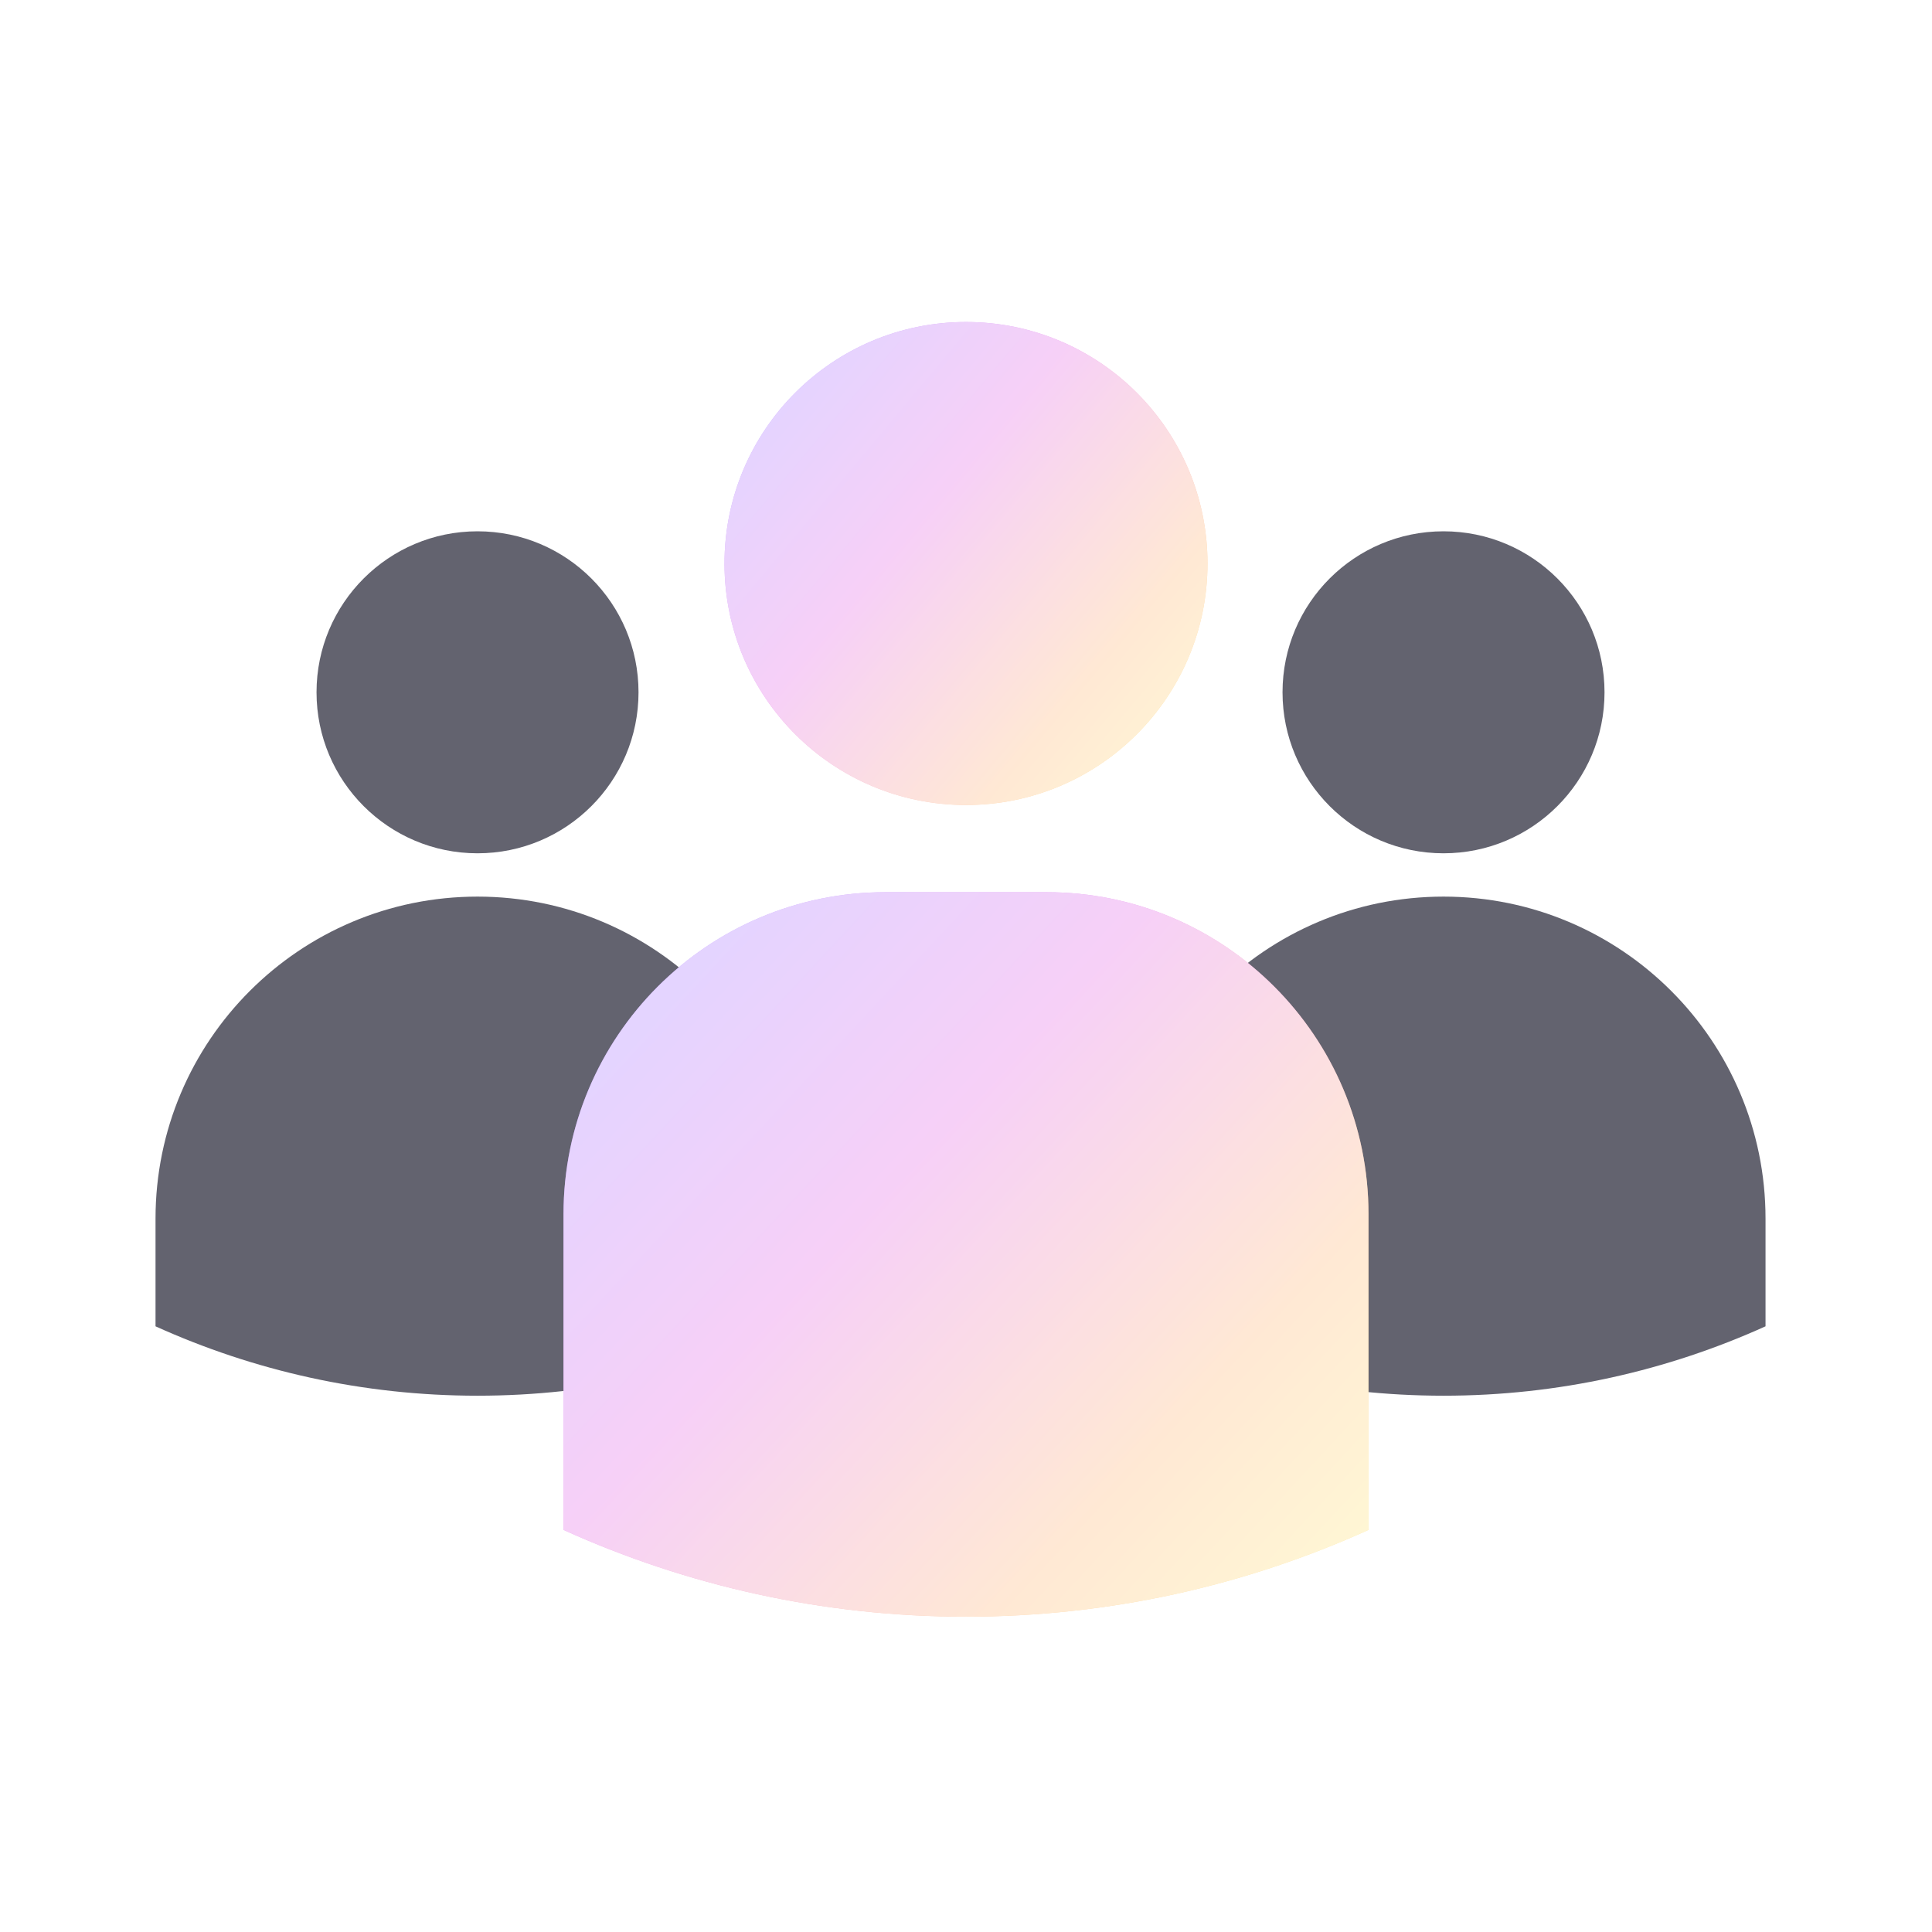
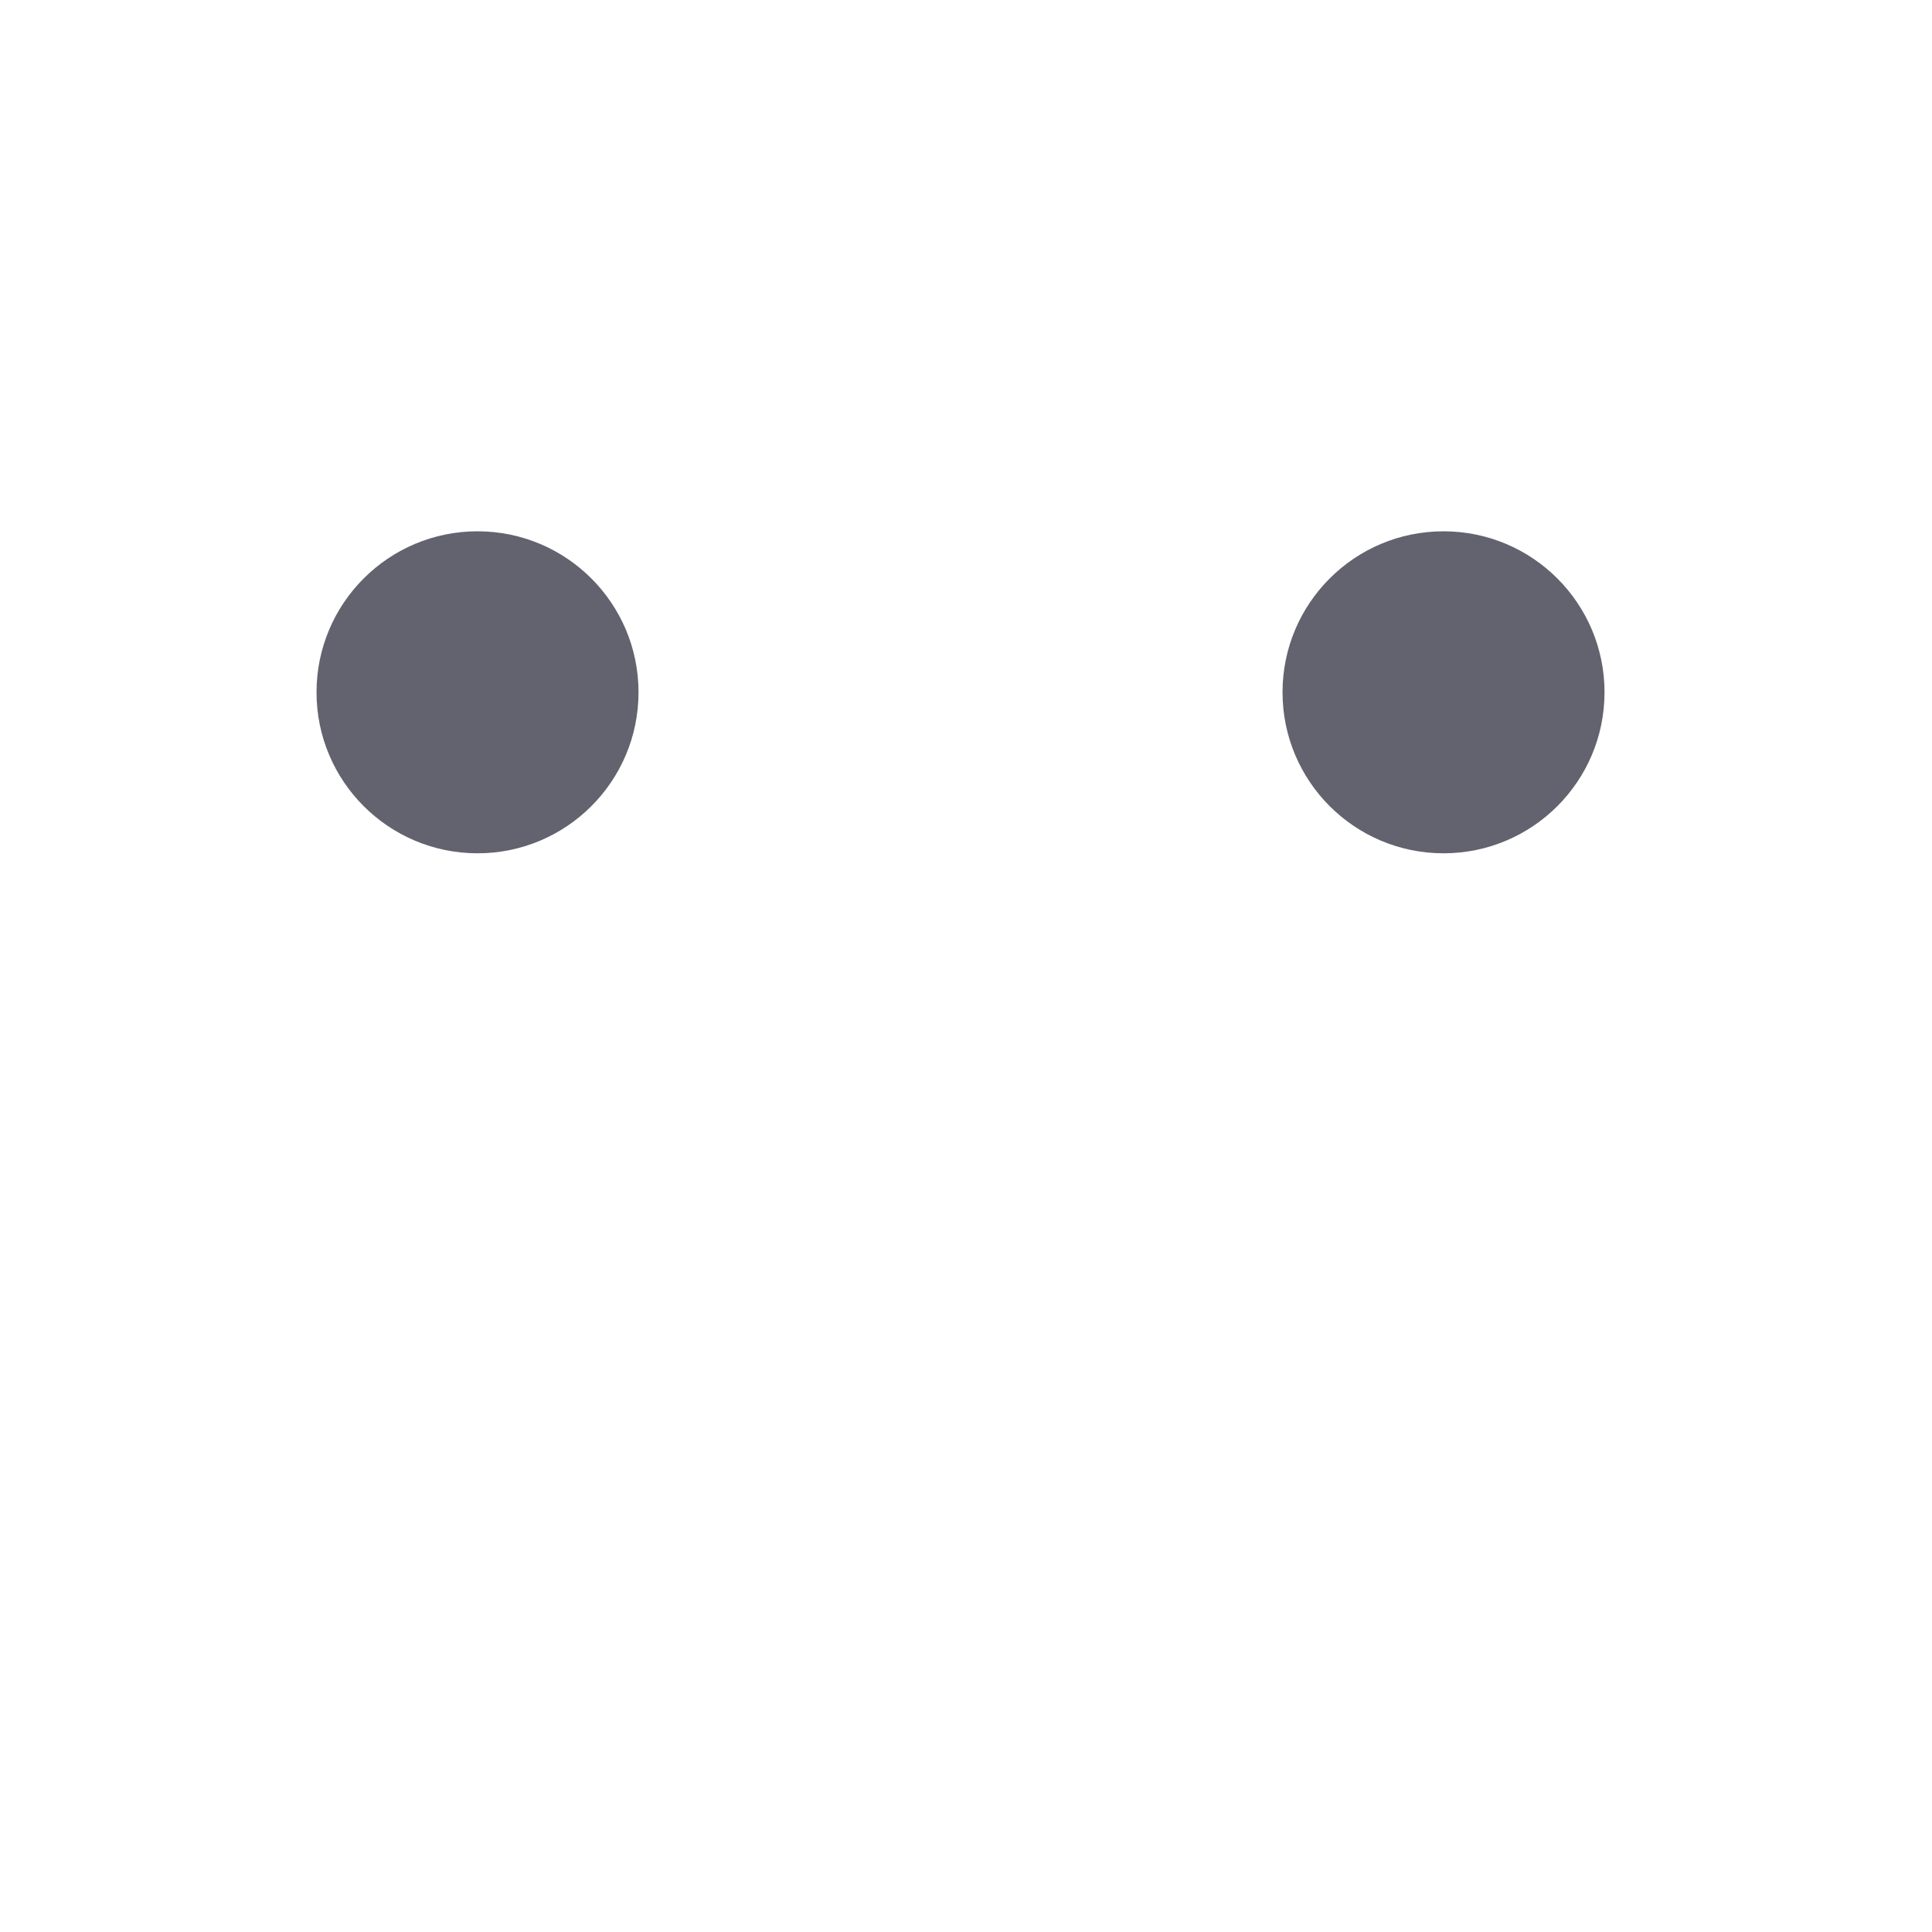
<svg xmlns="http://www.w3.org/2000/svg" width="24" height="24" viewBox="0 0 24 24" fill="none">
  <g filter="url(#filter0_i_1782_1010)">
    <circle cx="5.932" cy="8.6" r="2" fill="#63636F" />
  </g>
  <g filter="url(#filter1_i_1782_1010)">
    <circle cx="17.932" cy="8.6" r="2" fill="#63636F" />
  </g>
  <g filter="url(#filter2_i_1782_1010)">
-     <circle cx="12" cy="7" r="3" fill="url(#paint0_linear_1782_1010)" />
-     <circle cx="12" cy="7" r="3" fill="white" fill-opacity="0.65" />
-   </g>
+     </g>
  <g filter="url(#filter3_i_1782_1010)">
-     <path d="M5.932 11.138C8.141 11.138 9.932 12.929 9.932 15.138V16.476C8.711 17.028 7.358 17.338 5.932 17.338C4.505 17.338 3.152 17.028 1.932 16.476V15.138C1.932 12.929 3.723 11.138 5.932 11.138Z" fill="#63636F" />
-   </g>
+     </g>
  <g filter="url(#filter4_i_1782_1010)">
-     <path d="M17.932 11.138C20.141 11.138 21.932 12.929 21.932 15.138V16.476C20.711 17.028 19.358 17.338 17.932 17.338C16.505 17.338 15.152 17.028 13.932 16.476V15.138C13.932 12.929 15.723 11.138 17.932 11.138Z" fill="#63636F" />
-   </g>
+     </g>
  <g filter="url(#filter5_i_1782_1010)">
-     <path d="M13 11.083C15.209 11.083 17 12.874 17 15.083V19.005C15.475 19.695 13.783 20.083 12 20.083C10.217 20.083 8.525 19.695 7 19.005V15.083C7 12.874 8.791 11.083 11 11.083H13Z" fill="url(#paint1_linear_1782_1010)" />
-     <path d="M13 11.083C15.209 11.083 17 12.874 17 15.083V19.005C15.475 19.695 13.783 20.083 12 20.083C10.217 20.083 8.525 19.695 7 19.005V15.083C7 12.874 8.791 11.083 11 11.083H13Z" fill="white" fill-opacity="0.65" />
+     <path d="M13 11.083C15.209 11.083 17 12.874 17 15.083V19.005C10.217 20.083 8.525 19.695 7 19.005V15.083C7 12.874 8.791 11.083 11 11.083H13Z" fill="white" fill-opacity="0.65" />
  </g>
  <defs>
    <filter id="filter0_i_1782_1010" x="3.932" y="6.6" width="4" height="4" filterUnits="userSpaceOnUse" color-interpolation-filters="sRGB">
      <feFlood flood-opacity="0" result="BackgroundImageFix" />
      <feBlend mode="normal" in="SourceGraphic" in2="BackgroundImageFix" result="shape" />
      <feColorMatrix in="SourceAlpha" type="matrix" values="0 0 0 0 0 0 0 0 0 0 0 0 0 0 0 0 0 0 127 0" result="hardAlpha" />
      <feOffset />
      <feGaussianBlur stdDeviation="0.662" />
      <feComposite in2="hardAlpha" operator="arithmetic" k2="-1" k3="1" />
      <feColorMatrix type="matrix" values="0 0 0 0 0.63 0 0 0 0 0.626 0 0 0 0 0.719 0 0 0 1 0" />
      <feBlend mode="normal" in2="shape" result="effect1_innerShadow_1782_1010" />
    </filter>
    <filter id="filter1_i_1782_1010" x="15.932" y="6.6" width="4" height="4" filterUnits="userSpaceOnUse" color-interpolation-filters="sRGB">
      <feFlood flood-opacity="0" result="BackgroundImageFix" />
      <feBlend mode="normal" in="SourceGraphic" in2="BackgroundImageFix" result="shape" />
      <feColorMatrix in="SourceAlpha" type="matrix" values="0 0 0 0 0 0 0 0 0 0 0 0 0 0 0 0 0 0 127 0" result="hardAlpha" />
      <feOffset />
      <feGaussianBlur stdDeviation="0.662" />
      <feComposite in2="hardAlpha" operator="arithmetic" k2="-1" k3="1" />
      <feColorMatrix type="matrix" values="0 0 0 0 0.63 0 0 0 0 0.626 0 0 0 0 0.719 0 0 0 1 0" />
      <feBlend mode="normal" in2="shape" result="effect1_innerShadow_1782_1010" />
    </filter>
    <filter id="filter2_i_1782_1010" x="9" y="4" width="6" height="6" filterUnits="userSpaceOnUse" color-interpolation-filters="sRGB">
      <feFlood flood-opacity="0" result="BackgroundImageFix" />
      <feBlend mode="normal" in="SourceGraphic" in2="BackgroundImageFix" result="shape" />
      <feColorMatrix in="SourceAlpha" type="matrix" values="0 0 0 0 0 0 0 0 0 0 0 0 0 0 0 0 0 0 127 0" result="hardAlpha" />
      <feOffset />
      <feGaussianBlur stdDeviation="0.5" />
      <feComposite in2="hardAlpha" operator="arithmetic" k2="-1" k3="1" />
      <feColorMatrix type="matrix" values="0 0 0 0 0.545 0 0 0 0 0.541 0 0 0 0 0.62 0 0 0 0.9 0" />
      <feBlend mode="normal" in2="shape" result="effect1_innerShadow_1782_1010" />
    </filter>
    <filter id="filter3_i_1782_1010" x="1.932" y="11.138" width="8" height="6.2" filterUnits="userSpaceOnUse" color-interpolation-filters="sRGB">
      <feFlood flood-opacity="0" result="BackgroundImageFix" />
      <feBlend mode="normal" in="SourceGraphic" in2="BackgroundImageFix" result="shape" />
      <feColorMatrix in="SourceAlpha" type="matrix" values="0 0 0 0 0 0 0 0 0 0 0 0 0 0 0 0 0 0 127 0" result="hardAlpha" />
      <feOffset />
      <feGaussianBlur stdDeviation="0.662" />
      <feComposite in2="hardAlpha" operator="arithmetic" k2="-1" k3="1" />
      <feColorMatrix type="matrix" values="0 0 0 0 0.63 0 0 0 0 0.626 0 0 0 0 0.719 0 0 0 1 0" />
      <feBlend mode="normal" in2="shape" result="effect1_innerShadow_1782_1010" />
    </filter>
    <filter id="filter4_i_1782_1010" x="13.932" y="11.138" width="8" height="6.2" filterUnits="userSpaceOnUse" color-interpolation-filters="sRGB">
      <feFlood flood-opacity="0" result="BackgroundImageFix" />
      <feBlend mode="normal" in="SourceGraphic" in2="BackgroundImageFix" result="shape" />
      <feColorMatrix in="SourceAlpha" type="matrix" values="0 0 0 0 0 0 0 0 0 0 0 0 0 0 0 0 0 0 127 0" result="hardAlpha" />
      <feOffset />
      <feGaussianBlur stdDeviation="0.662" />
      <feComposite in2="hardAlpha" operator="arithmetic" k2="-1" k3="1" />
      <feColorMatrix type="matrix" values="0 0 0 0 0.63 0 0 0 0 0.626 0 0 0 0 0.719 0 0 0 1 0" />
      <feBlend mode="normal" in2="shape" result="effect1_innerShadow_1782_1010" />
    </filter>
    <filter id="filter5_i_1782_1010" x="7" y="11.083" width="10" height="9" filterUnits="userSpaceOnUse" color-interpolation-filters="sRGB">
      <feFlood flood-opacity="0" result="BackgroundImageFix" />
      <feBlend mode="normal" in="SourceGraphic" in2="BackgroundImageFix" result="shape" />
      <feColorMatrix in="SourceAlpha" type="matrix" values="0 0 0 0 0 0 0 0 0 0 0 0 0 0 0 0 0 0 127 0" result="hardAlpha" />
      <feOffset />
      <feGaussianBlur stdDeviation="0.5" />
      <feComposite in2="hardAlpha" operator="arithmetic" k2="-1" k3="1" />
      <feColorMatrix type="matrix" values="0 0 0 0 0.545 0 0 0 0 0.541 0 0 0 0 0.62 0 0 0 0.9 0" />
      <feBlend mode="normal" in2="shape" result="effect1_innerShadow_1782_1010" />
    </filter>
    <linearGradient id="paint0_linear_1782_1010" x1="11.673" y1="13.656" x2="6.239" y2="9.109" gradientUnits="userSpaceOnUse">
      <stop stop-color="#FFEB83" />
      <stop offset="0.267" stop-color="#FFBF83" />
      <stop offset="0.682" stop-color="#E677E9" />
      <stop offset="1" stop-color="#B283FF" />
    </linearGradient>
    <linearGradient id="paint1_linear_1782_1010" x1="11.455" y1="25.567" x2="3.197" y2="17.889" gradientUnits="userSpaceOnUse">
      <stop stop-color="#FFEB83" />
      <stop offset="0.267" stop-color="#FFBF83" />
      <stop offset="0.682" stop-color="#E677E9" />
      <stop offset="1" stop-color="#B283FF" />
    </linearGradient>
  </defs>
</svg>